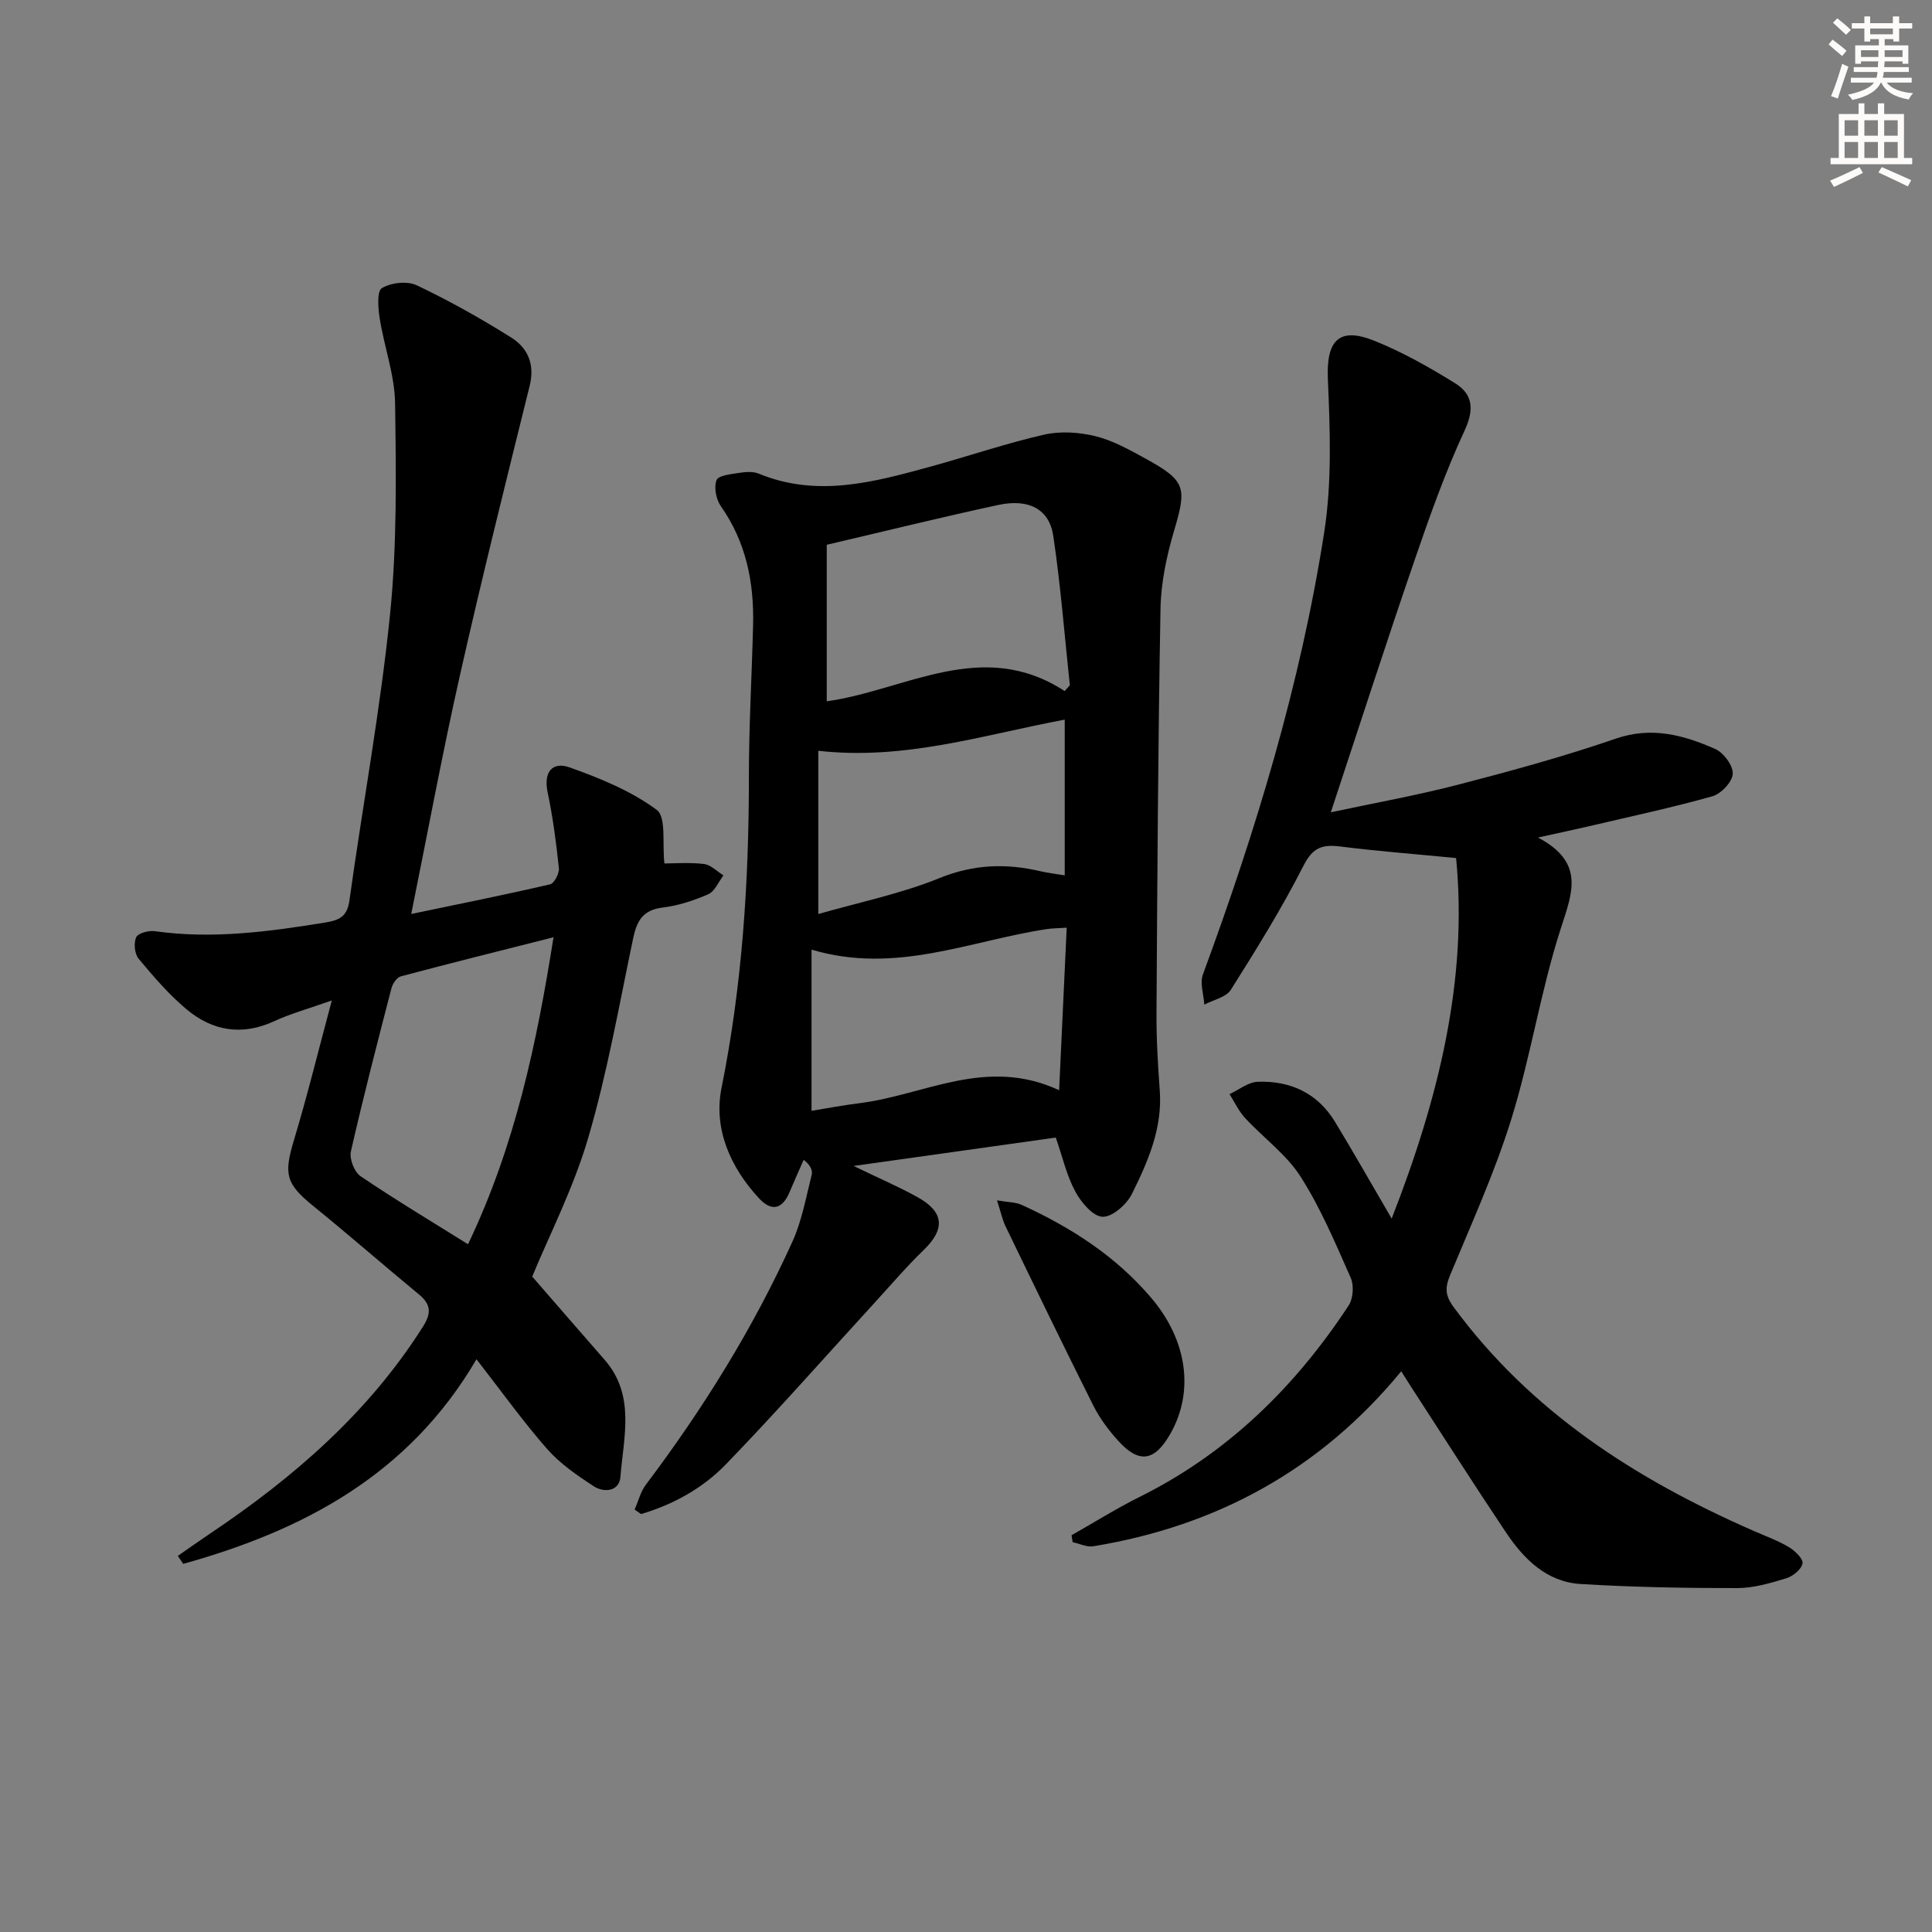
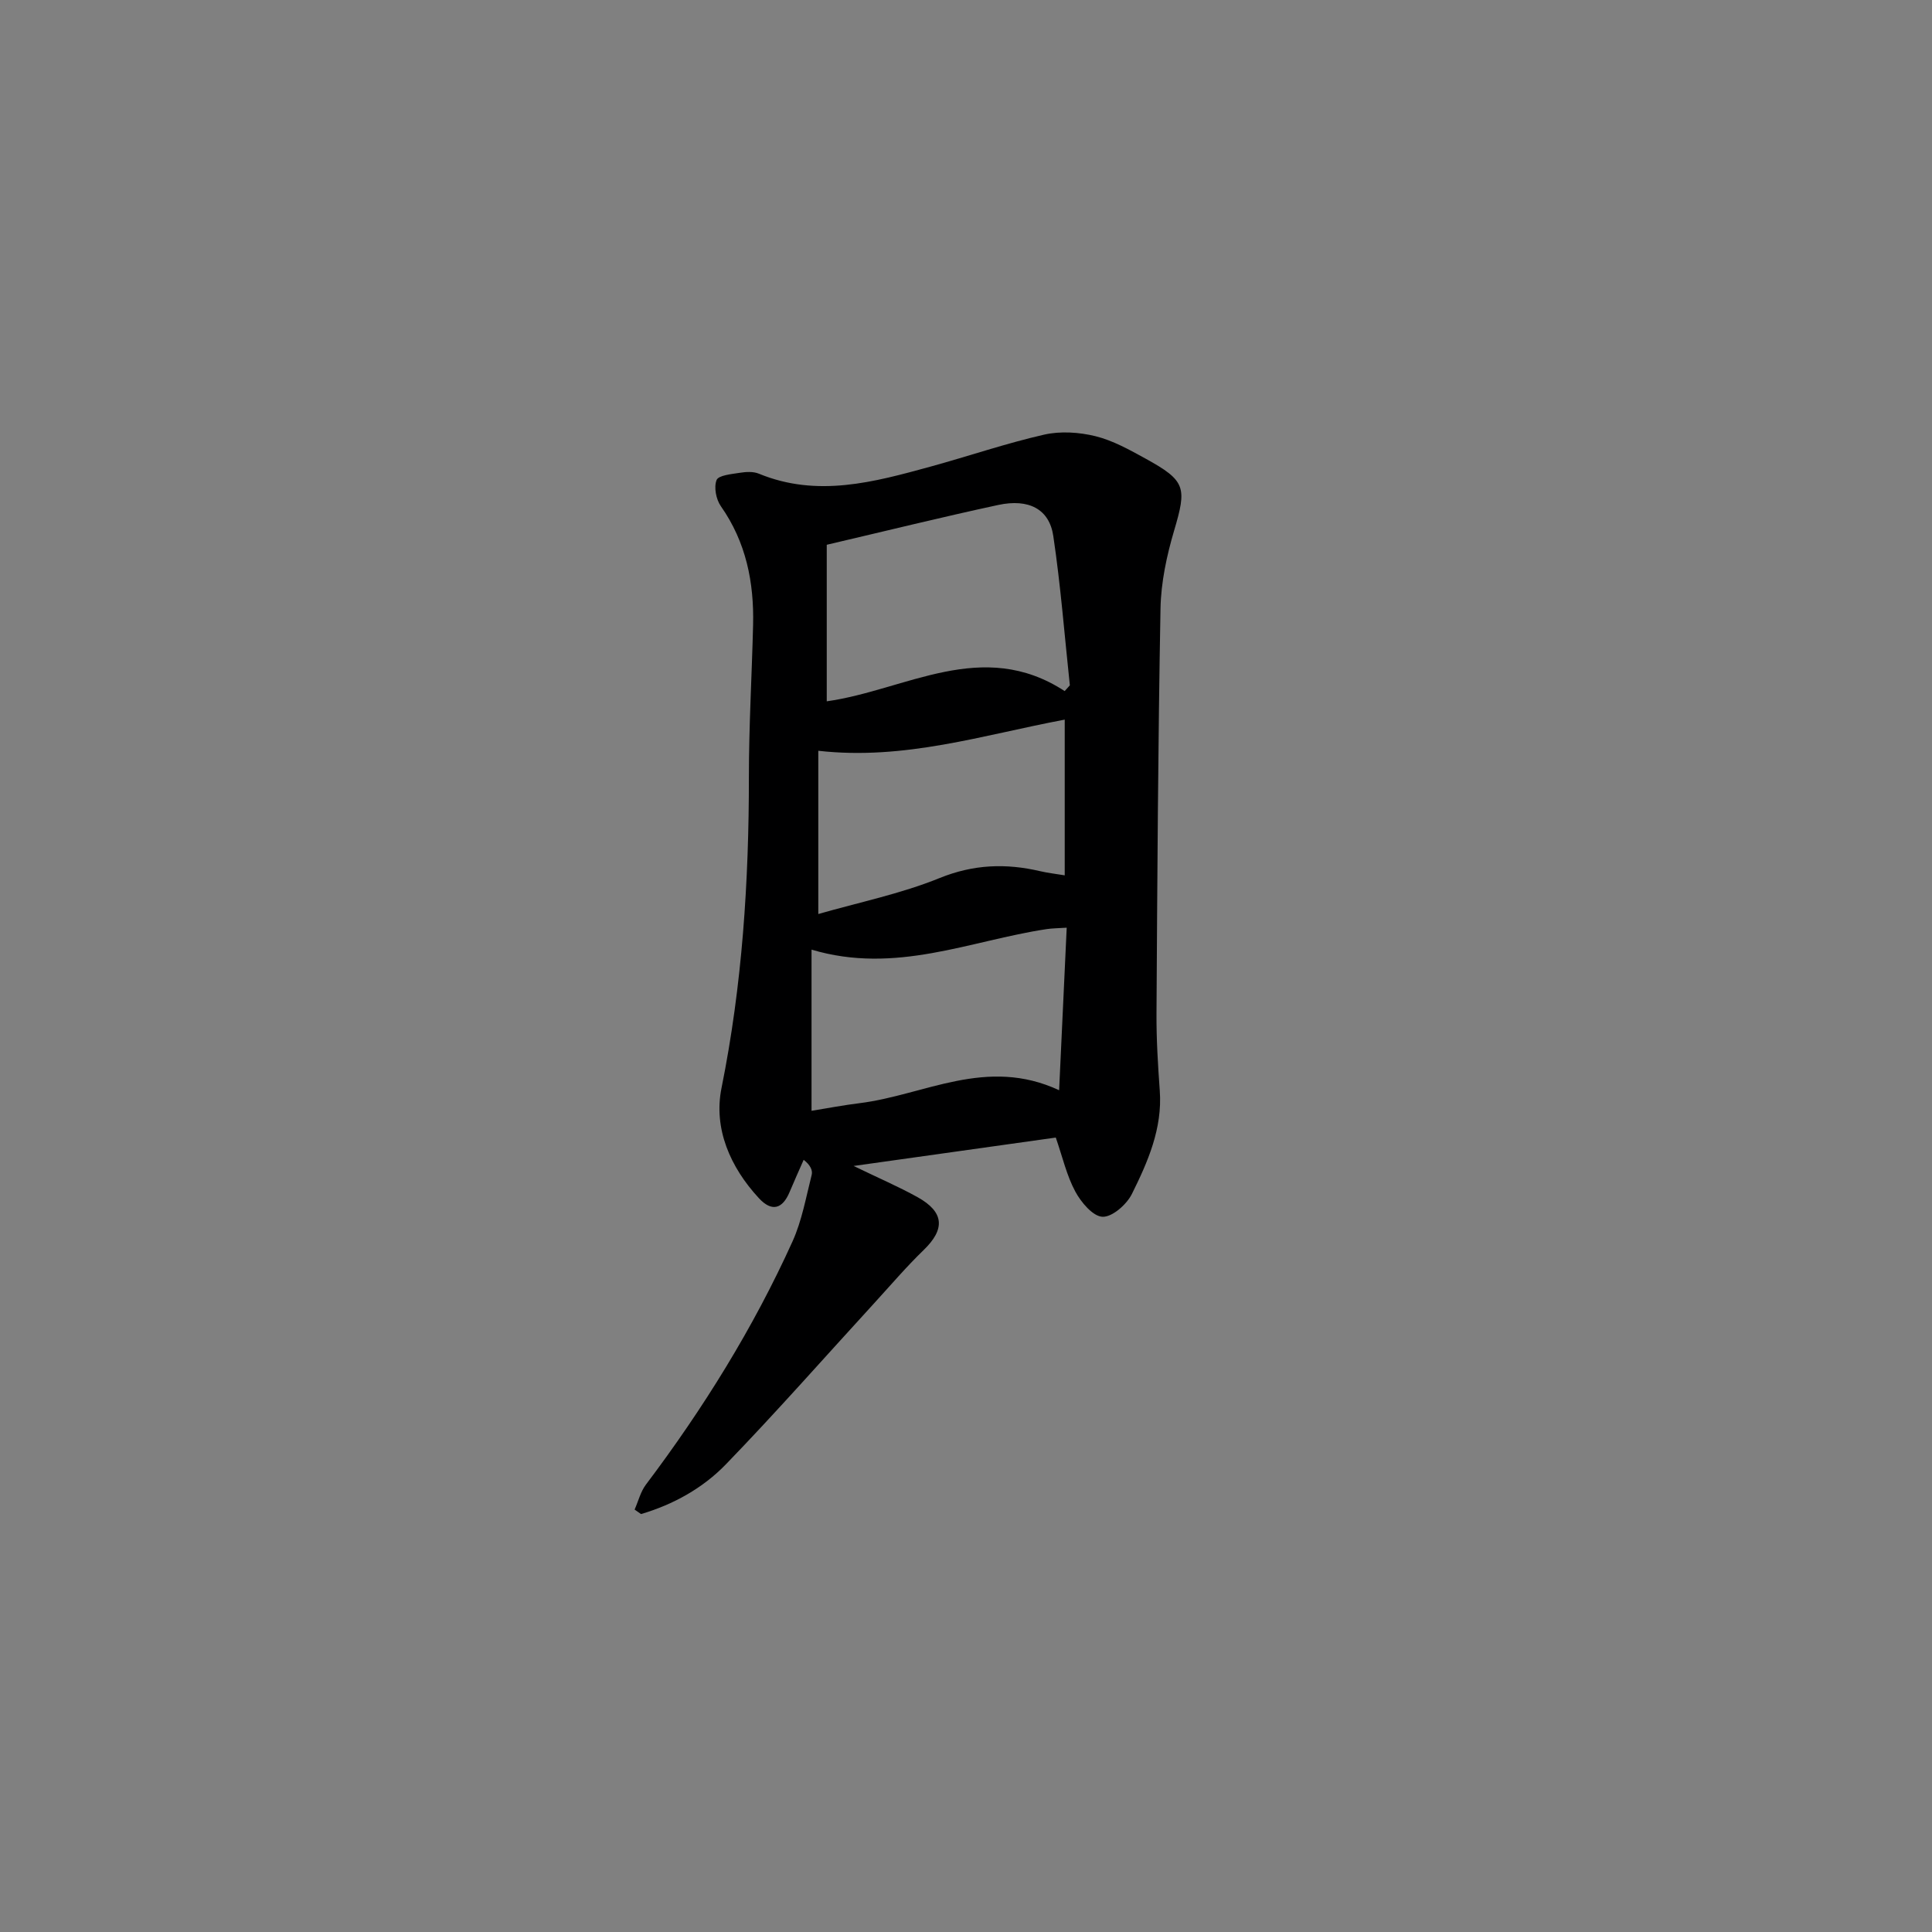
<svg xmlns="http://www.w3.org/2000/svg" enable-background="new 0 0 400 400" viewBox="0 0 400 400">
  <rect x="0" y="0" width="400" height="400" fill="#808080" stroke="none" />
  <g fill="#000001">
    <path d="m176.73 241.4c5.24 2.54 9.35 4.3 13.24 6.46 5.55 3.09 5.74 6.62 1.26 10.95-3.58 3.46-6.82 7.27-10.18 10.94-10.22 11.15-20.22 22.52-30.73 33.39-4.8 4.97-10.92 8.36-17.6 10.33-.44-.31-.88-.62-1.33-.93.77-1.74 1.23-3.7 2.35-5.18 11.86-15.73 22.21-32.38 30.34-50.33 1.95-4.31 2.79-9.14 3.97-13.78.24-.94-.29-2.07-1.66-3.12-.97 2.21-1.97 4.41-2.9 6.64-1.49 3.58-3.71 4.17-6.36 1.31-5.96-6.43-9.44-14.44-7.75-22.81 4.3-21.33 5.68-42.79 5.67-64.45 0-10.47.61-20.95.87-31.42.21-8.84-1.45-17.15-6.67-24.59-.99-1.41-1.48-3.93-.89-5.42.39-.99 3.08-1.23 4.79-1.5 1.29-.21 2.8-.3 3.96.18 12.12 4.99 23.87 1.74 35.6-1.48 7.84-2.15 15.55-4.8 23.46-6.6 3.37-.77 7.25-.51 10.64.32 3.63.9 7.07 2.83 10.4 4.66 8.32 4.58 8.52 5.96 5.88 14.88-1.54 5.21-2.72 10.73-2.82 16.14-.51 27.96-.66 55.93-.83 83.9-.03 5.31.3 10.64.68 15.94.56 7.81-2.46 14.69-5.77 21.36-1.08 2.18-4.06 4.81-6.08 4.73-1.99-.07-4.45-3-5.65-5.24-1.78-3.31-2.63-7.12-4.03-11.16-13.53 1.91-27.09 3.81-41.86 5.88zm43.7-98.32c.36-.4.71-.79 1.07-1.19-1.1-10.32-1.9-20.69-3.43-30.94-.83-5.56-5.08-7.76-11.41-6.4-11.56 2.49-23.05 5.33-35.49 8.24v32.41c16.4-2.31 32.19-13.24 49.26-2.12zm-52.41 86.9c3.21-.52 6.6-1.17 10.02-1.59 13.39-1.68 26.21-9.67 41.24-2.67.55-11.79 1.05-22.59 1.57-33.65-1.86.12-3.01.12-4.14.29-15.88 2.39-31.26 9.45-48.69 4.25zm1.4-40.74c8.36-2.41 17.03-4.17 25.09-7.44 7.05-2.86 13.75-3.09 20.85-1.43 1.58.37 3.21.55 5.08.86 0-10.93 0-21.43 0-32.24-16.93 3.18-33.15 8.47-51.02 6.45z" />
-     <path d="m275.53 168.18c8.82-1.89 17.77-3.49 26.55-5.77 10.9-2.83 21.8-5.81 32.44-9.48 7.47-2.57 14.08-.74 20.62 2.15 1.73.76 3.71 3.46 3.61 5.15-.1 1.67-2.42 4.12-4.22 4.63-8.45 2.38-17.06 4.21-25.62 6.22-3.01.7-6.03 1.34-10.48 2.32 9.68 5.15 7.16 11.3 4.76 18.69-4.19 12.91-6.23 26.51-10.25 39.49-3.42 11.06-8.26 21.69-12.71 32.42-1.07 2.59-1.06 4.19.73 6.62 16.02 21.77 37.81 35.69 62.08 46.32 2.43 1.07 4.97 1.98 7.24 3.32 1.28.76 3.05 2.4 2.91 3.41-.17 1.2-1.98 2.68-3.37 3.1-3.31 1.01-6.79 2.03-10.2 2.03-10.79 0-21.61-.19-32.38-.85-7.03-.43-11.76-5.17-15.46-10.7-6.66-9.95-13.09-20.05-19.61-30.09-.61-.94-1.2-1.89-2.06-3.25-16.79 20.41-38.21 32.03-63.75 36.23-1.34.22-2.85-.55-4.28-.85-.08-.48-.15-.95-.23-1.43 4.69-2.66 9.27-5.54 14.09-7.94 18.25-9.07 32.22-22.79 43.28-39.63.94-1.43 1.13-4.14.44-5.71-3.16-7.14-6.21-14.43-10.39-20.97-2.94-4.61-7.71-8.04-11.5-12.15-1.31-1.42-2.15-3.27-3.21-4.93 1.94-.9 3.86-2.49 5.84-2.56 6.75-.24 12.38 2.34 15.99 8.28 3.85 6.33 7.49 12.78 11.74 20.05 9.74-24.92 15.79-49.5 13.34-74.65-8.64-.84-16.33-1.43-23.97-2.39-3.66-.46-5.67.14-7.59 3.91-4.5 8.86-9.77 17.34-15.08 25.76-.98 1.56-3.62 2.07-5.49 3.07-.13-2.1-.95-4.45-.29-6.25 10.98-29.8 20.21-60.12 25.11-91.52 1.62-10.38 1.22-21.18.76-31.74-.34-7.92 2.22-10.91 9.62-7.94 5.81 2.33 11.36 5.47 16.7 8.78 3.65 2.26 4.05 5.35 2.01 9.76-4.04 8.71-7.27 17.83-10.39 26.93-5.86 17.05-11.4 34.23-17.33 52.16z" />
-     <path d="m85.14 189.23c10.08-2.1 19.45-3.98 28.75-6.14.86-.2 1.94-2.27 1.82-3.35-.55-5.26-1.24-10.54-2.33-15.71-.88-4.19.97-6.42 4.54-5.15 6.31 2.24 12.74 4.87 18.04 8.79 2.03 1.5 1.12 6.98 1.6 11.1 1.98 0 5.12-.25 8.19.11 1.42.17 2.69 1.53 4.03 2.36-1.03 1.34-1.78 3.3-3.14 3.9-3 1.32-6.25 2.37-9.5 2.77-4.08.5-5.31 2.81-6.06 6.39-2.89 13.79-5.33 27.73-9.28 41.23-3.05 10.42-8.1 20.26-11.61 28.77 5.18 5.96 10.06 11.6 14.98 17.22 6.43 7.36 3.93 16.02 3.28 24.28-.24 2.99-3.38 3.3-5.53 1.91-3.43-2.24-6.94-4.65-9.62-7.69-4.93-5.6-9.28-11.7-14.65-18.6-14.03 23.98-35.9 35.44-60.71 42.36-.38-.55-.75-1.09-1.13-1.64 2.21-1.54 4.4-3.1 6.64-4.6 17.3-11.6 32.81-25.01 44.1-42.84 1.79-2.83 1.71-4.62-.82-6.71-7.31-6.03-14.44-12.27-21.8-18.24-5.76-4.67-6.22-6.59-4.06-13.74 2.76-9.14 5.02-18.42 7.83-28.88-4.88 1.73-8.53 2.73-11.91 4.29-6.66 3.08-12.78 2.05-18.15-2.44-3.67-3.07-6.85-6.78-9.93-10.47-.84-1.01-1.06-3.24-.52-4.45.38-.85 2.58-1.45 3.85-1.27 11.86 1.68 23.5.12 35.18-1.77 3.08-.5 4.65-1.22 5.13-4.62 2.74-19.73 6.39-39.36 8.4-59.15 1.47-14.47 1.25-29.16 1.05-43.74-.08-5.86-2.25-11.67-3.18-17.55-.34-2.13-.62-5.65.44-6.3 1.88-1.15 5.26-1.53 7.23-.59 6.73 3.2 13.28 6.87 19.59 10.84 3.38 2.13 4.89 5.51 3.79 9.94-4.95 19.96-9.93 39.92-14.45 59.98-3.61 16.01-6.59 32.16-10.08 49.4zm29.46 4.82c-10.87 2.75-21.26 5.34-31.6 8.09-.83.22-1.7 1.5-1.95 2.45-2.91 11.24-5.83 22.48-8.4 33.8-.35 1.53.71 4.27 2.01 5.14 7.21 4.88 14.7 9.37 22.24 14.08 9.77-20.46 14.22-41.58 17.7-63.56z" />
-     <path d="m206.42 248.52c2.37.41 3.87.37 5.09.93 10.23 4.66 19.56 10.66 26.9 19.33 7.47 8.83 8.85 19.46 3.86 28.14-3.25 5.65-6.45 6.15-10.76 1.38-1.98-2.19-3.82-4.64-5.14-7.27-6.18-12.32-12.18-24.72-18.18-37.13-.67-1.39-.98-2.95-1.77-5.38z" />
  </g>
-   <path d="m378.6 9.2.8-1c.9.7 1.9 1.4 2.9 2.3l-.9 1.1c-1.1-.9-2-1.7-2.8-2.4zm.5 10.7c.9-2.1 1.6-4.3 2.3-6.7.4.2.8.4 1.3.6-.7 2.1-1.5 4.3-2.2 6.6zm.4-15.2.9-.9c1 .8 2 1.6 2.8 2.4l-1 1c-1-.9-1.9-1.8-2.7-2.5zm12.5-1.3h1.2v1.4h2.7v1.1h-2.7v2.7h-1.2v-.5h-1.8v1.3h4.9v3.8h-1.2v-.5h-3.7c0 .4-.1.9-.1 1.2h5.1v1h-5.2c0 .5-.1.9-.2 1.2h6v1h-5.2c1.1 1.3 2.9 2 5.5 2.2-.4.4-.7.8-.9 1.3-2.9-.5-4.8-1.6-5.7-3.5h-.1c-.8 1.7-2.7 2.9-5.9 3.6-.2-.4-.6-.8-.9-1.1 2.8-.6 4.6-1.4 5.4-2.5h-4.8v-1h5.3c.1-.3.2-.7.2-1.2h-4.9v-1h5c0-.4 0-.8.1-1.2h-3.6v.5h-1.2v-3.8h4.9v-1.3h-1.8v.5h-1.2v-2.7h-2.6v-1.1h2.6v-1.4h1.2v1.4h4.7v-1.4zm-6.7 8.4h3.6c0-.4 0-.9 0-1.4h-3.6zm1.9-4.7h4.7v-1.2h-4.7zm6.7 3.3h-3.7v1.4h3.7z" fill="#fcfbfa" />
-   <path d="m384.7 21.4h1.3v2.2h2.8v-2.2h1.3v2.2h4.1v9.1h1.7v1.3h-16.9v-1.3h1.7v-9.1h4.1v-2.2zm.3 13.2.7 1.2c-1.8.9-3.8 1.9-6 2.9-.2-.4-.5-.8-.8-1.3 2.4-1 4.4-2 6.1-2.8zm-3.1-6.5h2.8v-3.2h-2.8zm0 4.6h2.8v-3.3h-2.8zm4.1-4.6h2.8v-3.2h-2.8zm0 4.6h2.8v-3.3h-2.8zm3.6 1.9c2.1.9 4.1 1.8 6.1 2.7l-.7 1.3c-2.2-1.1-4.2-2-6.1-2.9zm3.3-9.7h-2.8v3.2h2.8zm-2.8 7.8h2.8v-3.3h-2.8z" fill="#fcfbfa" />
</svg>